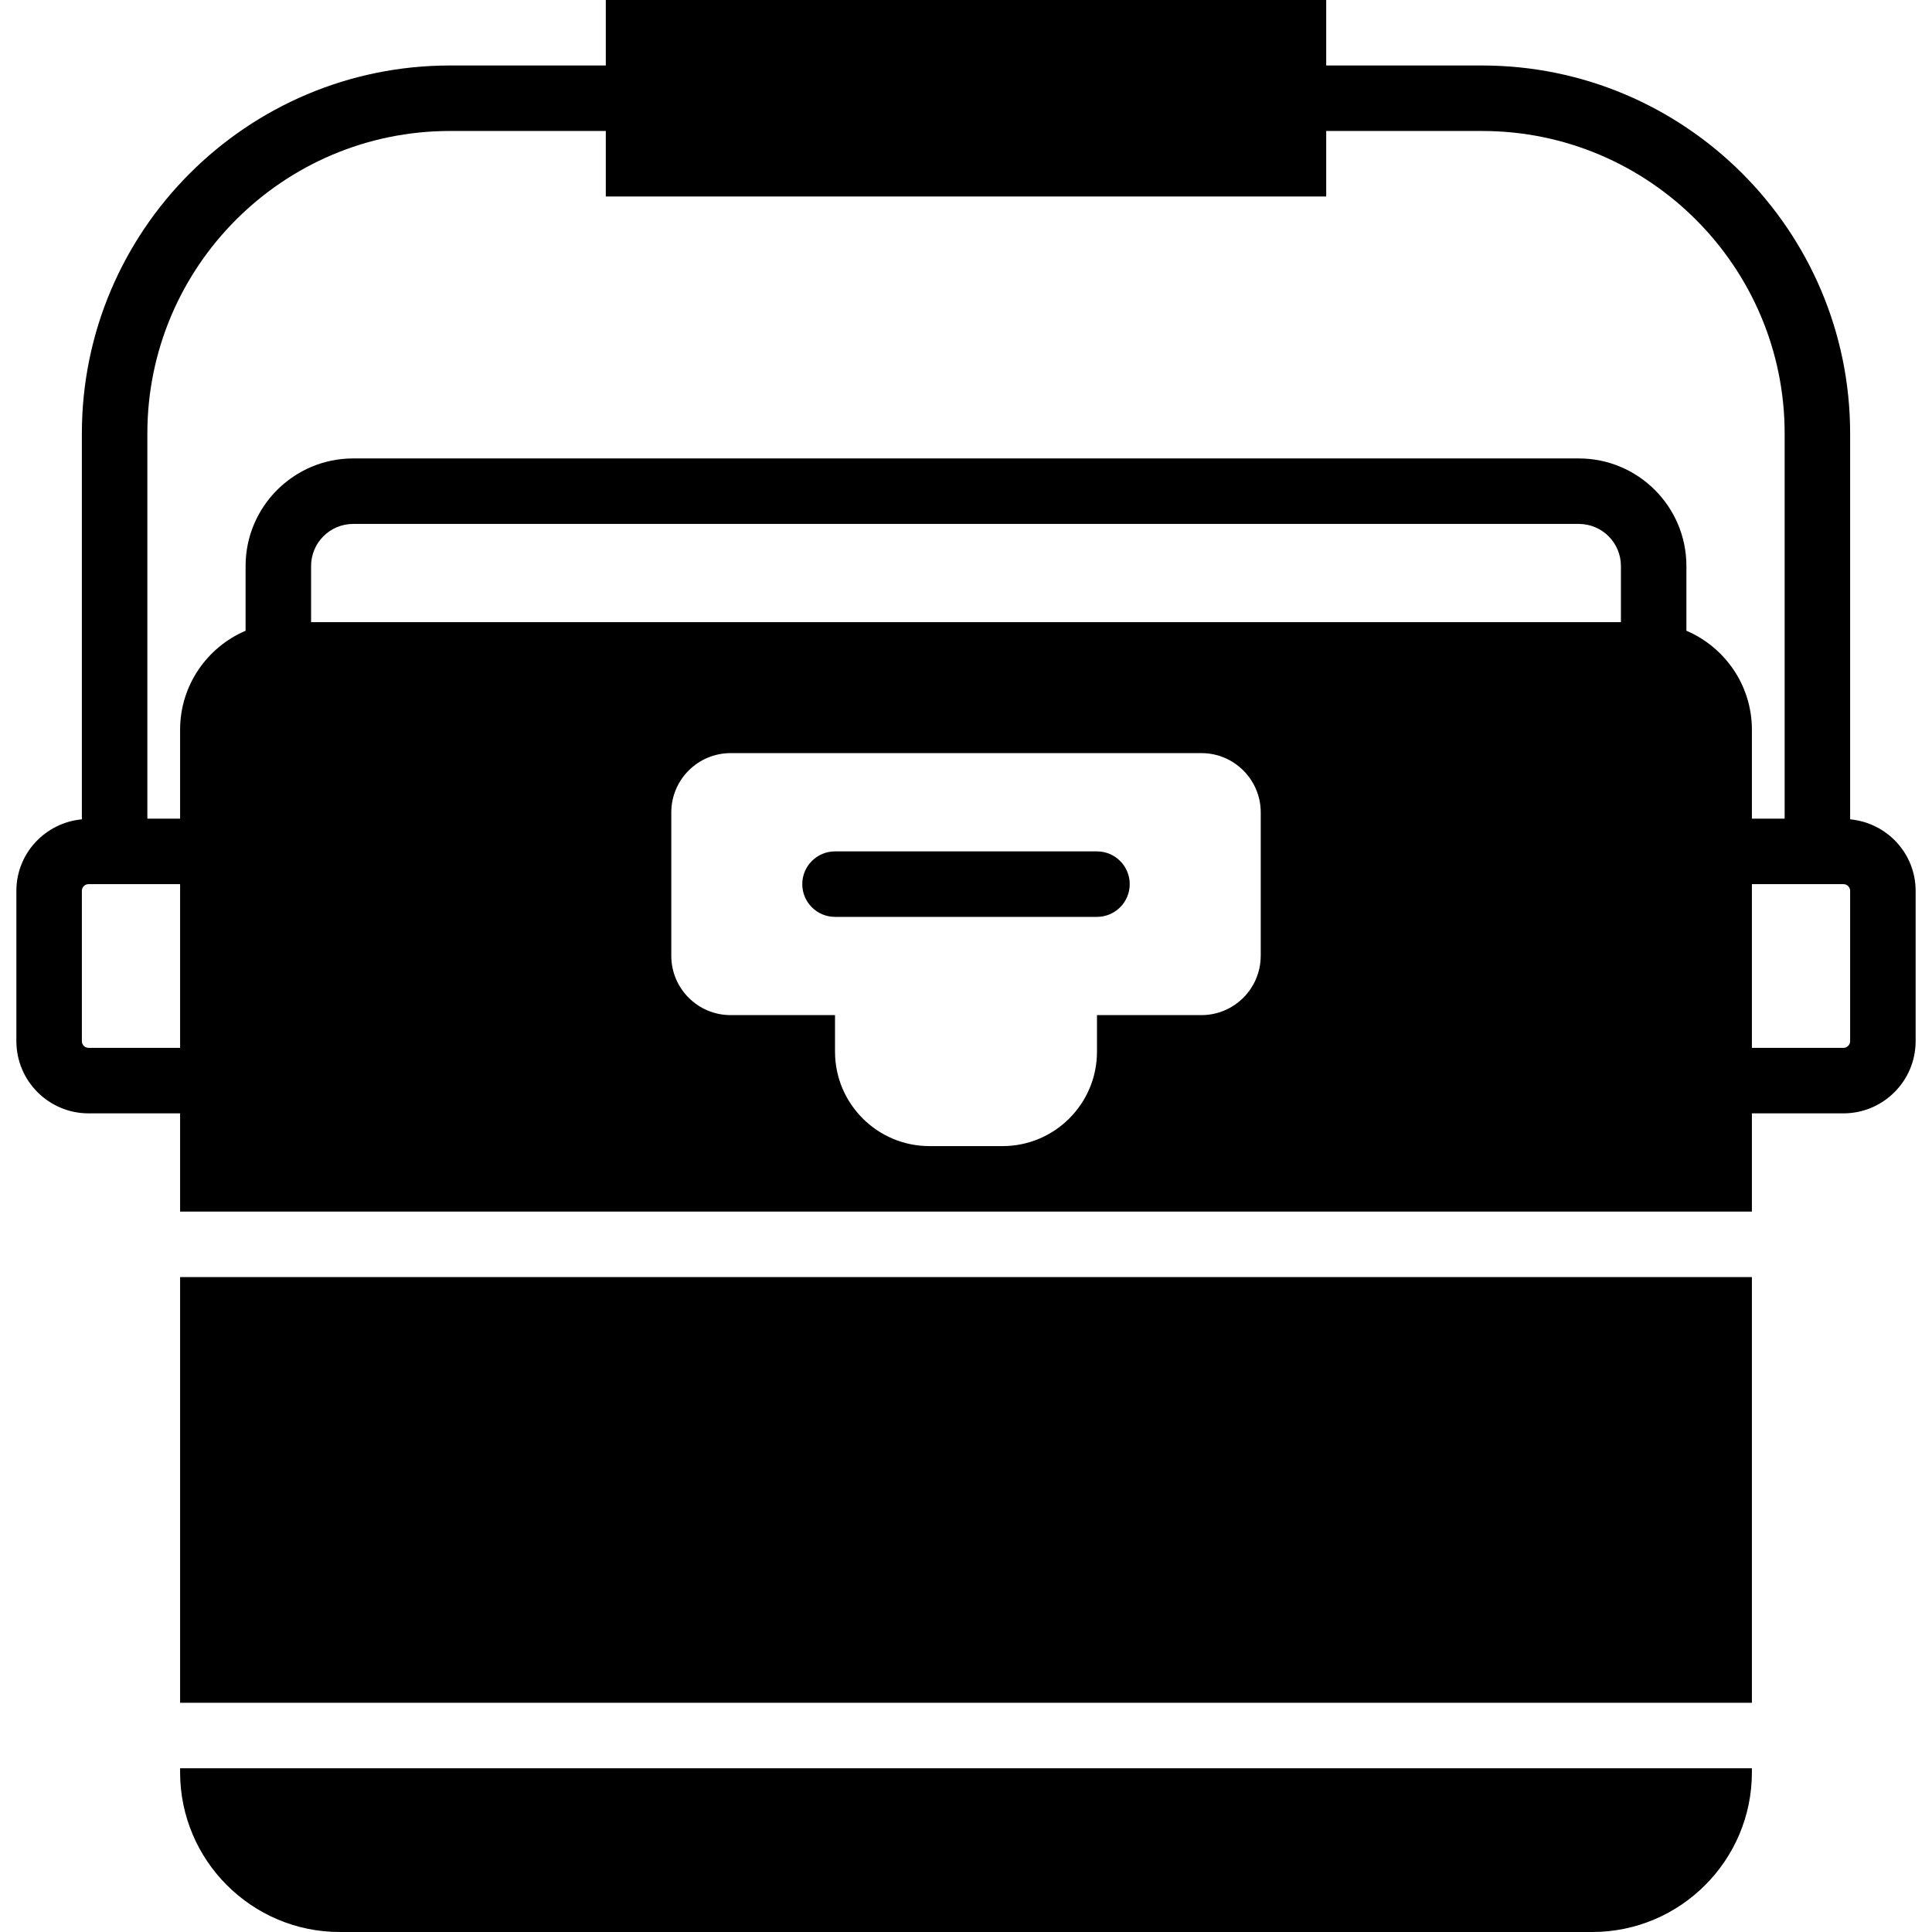
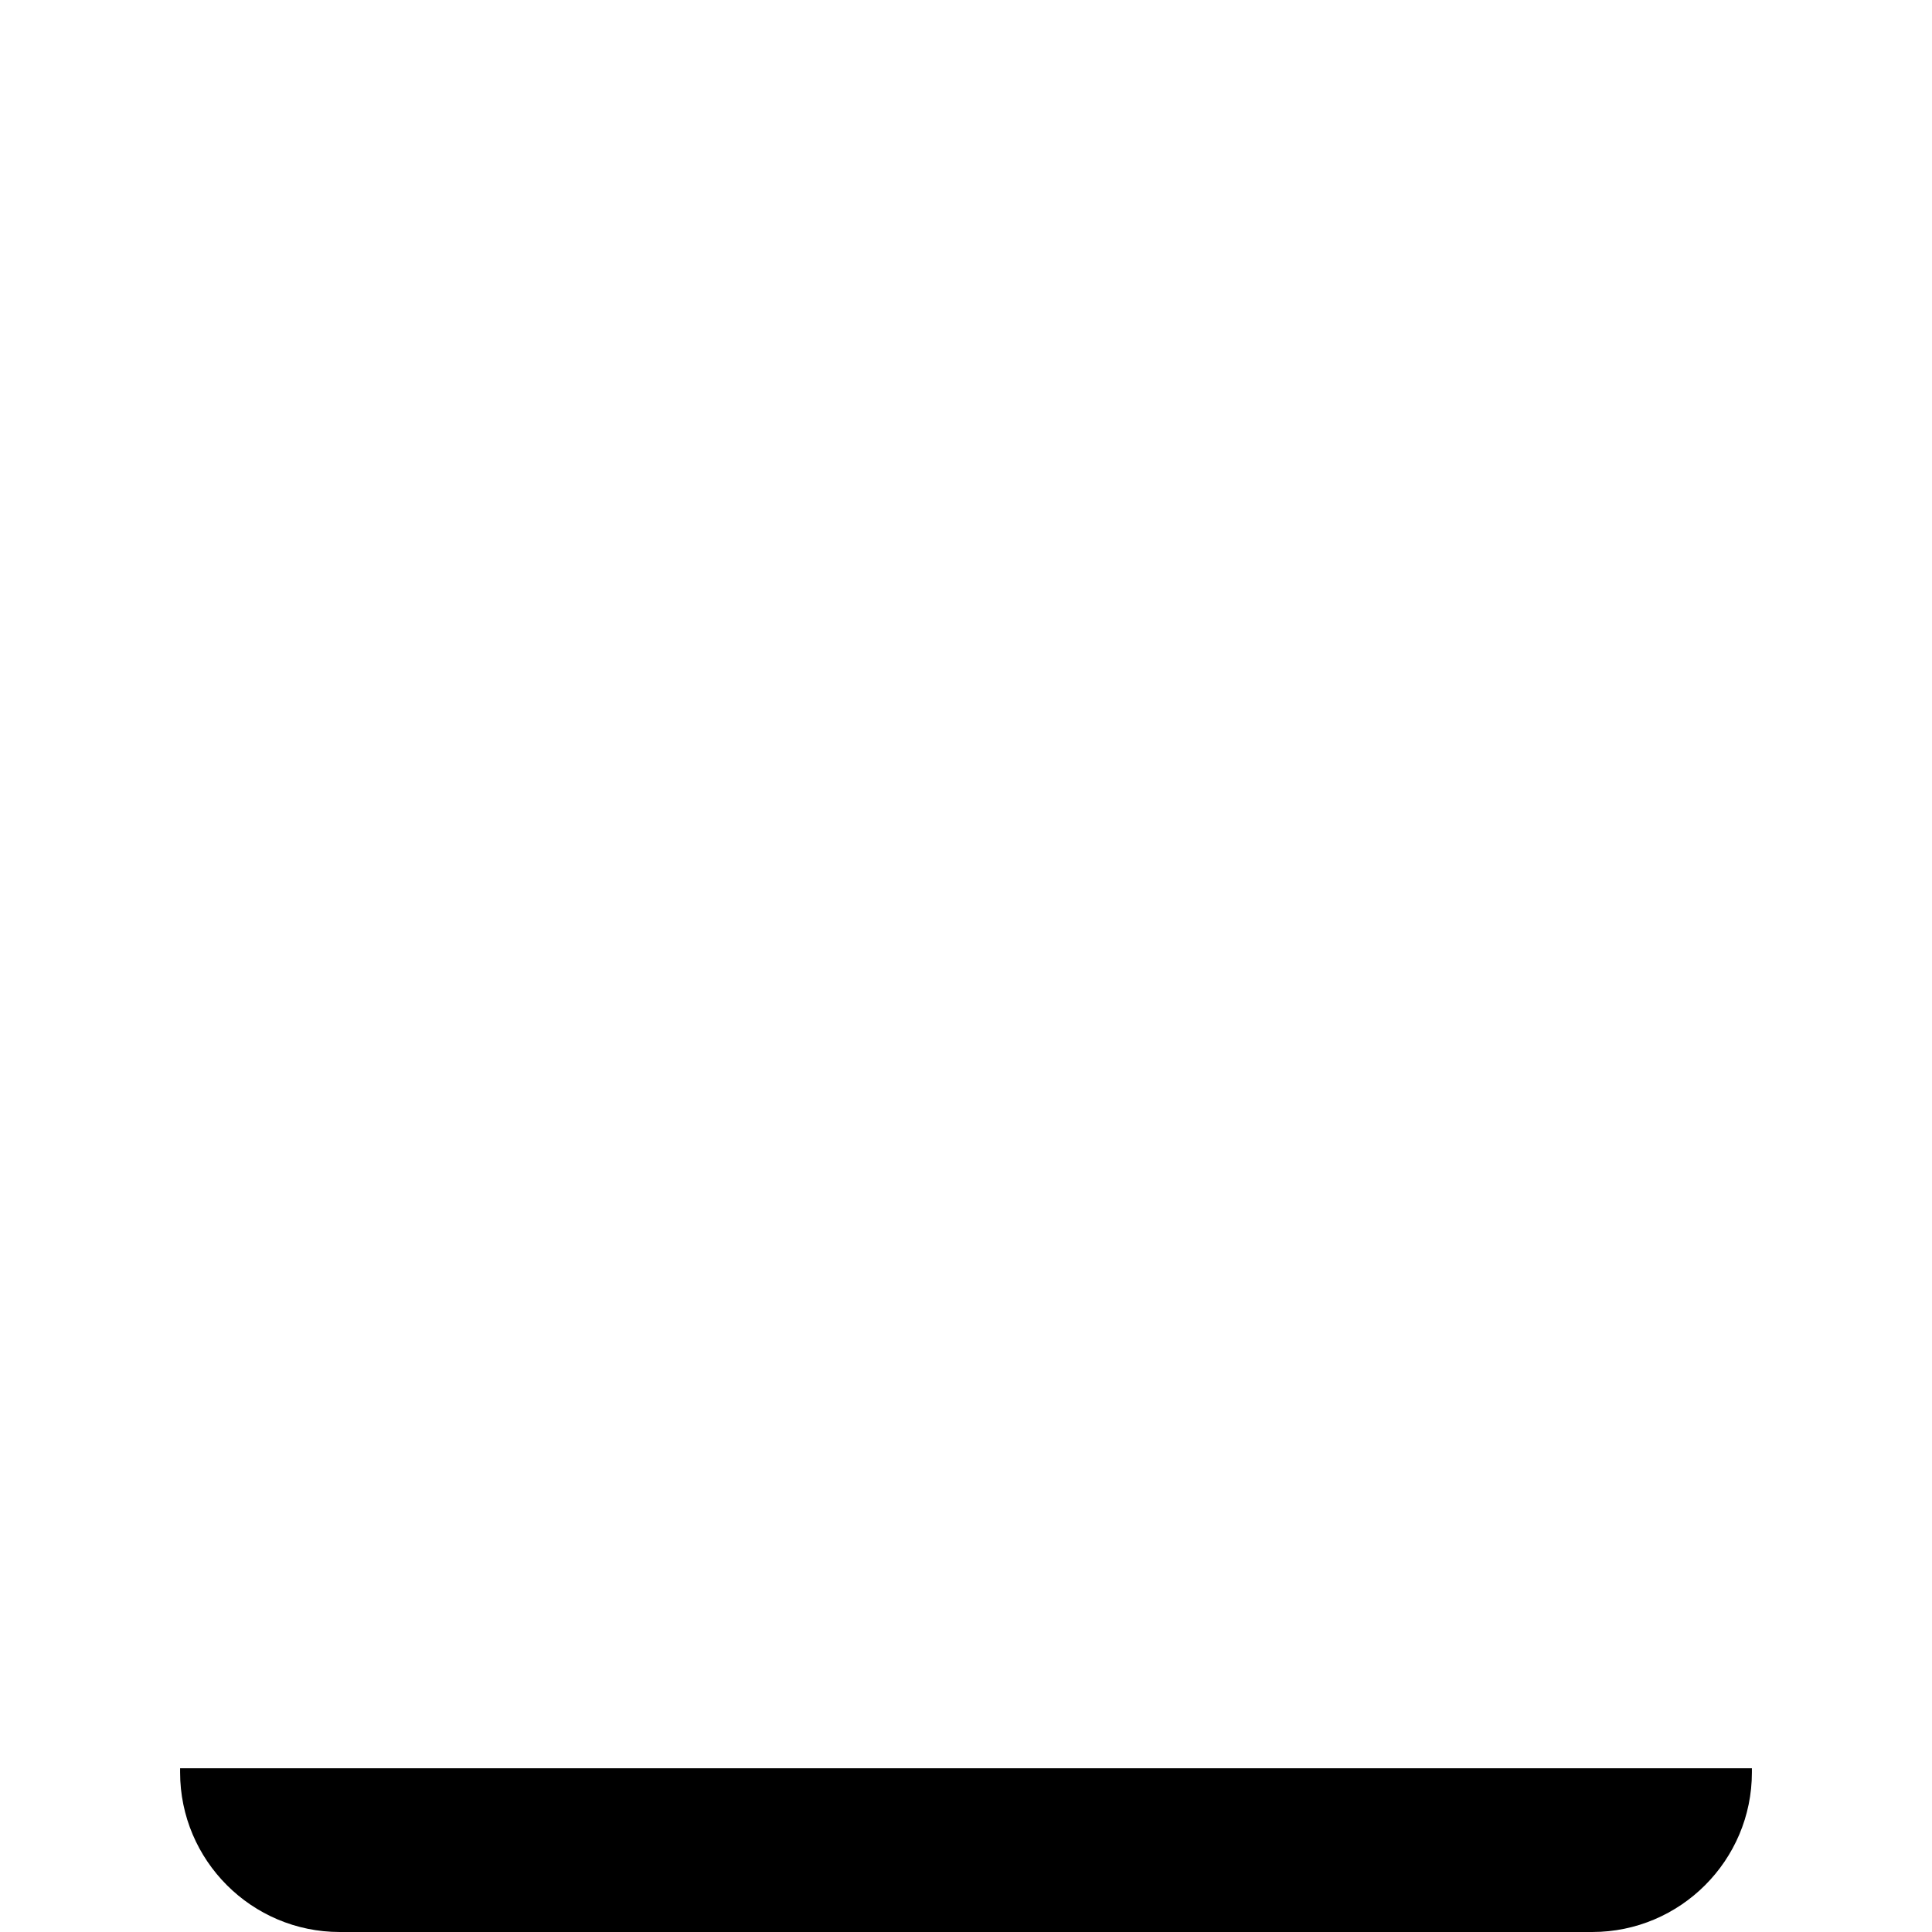
<svg xmlns="http://www.w3.org/2000/svg" fill="#000000" version="1.1" id="Capa_1" viewBox="0 0 59 59" xml:space="preserve">
  <g>
-     <path d="M56.5,25.021V13.239C56.5,7.042,51.458,2,45.261,2H40.5V0h-22v2h-4.761C7.542,2,2.5,7.042,2.5,13.239v11.782   c-1.119,0.105-2,1.039-2,2.184v4.59C0.5,33.011,1.489,34,2.705,34H5.5v3h48v-3h2.795c1.216,0,2.205-0.989,2.205-2.205v-4.59   C58.5,26.059,57.619,25.126,56.5,25.021z M13.739,4H18.5v2h22V4h4.761c5.094,0,9.239,4.145,9.239,9.239V25h-1v-2.716   c0-1.355-0.826-2.521-2-3.022v-1.978c0-1.811-1.473-3.284-3.284-3.284H10.784C8.973,14,7.5,15.473,7.5,17.284v1.978   c-1.174,0.501-2,1.667-2,3.022V25h-1V13.239C4.5,8.145,8.645,4,13.739,4z M49.5,19h-40v-1.716C9.5,16.576,10.076,16,10.784,16   h37.432c0.708,0,1.284,0.576,1.284,1.284V19z M2.705,32C2.592,32,2.5,31.908,2.5,31.795v-4.59C2.5,27.092,2.592,27,2.705,27H5.5v5   H2.705z M38.5,29.189c0,0.999-0.812,1.811-1.811,1.811H33.5v1.118c0,1.589-1.293,2.882-2.882,2.882h-2.236   c-1.589,0-2.882-1.293-2.882-2.882V31h-3.189c-0.999,0-1.811-0.812-1.811-1.811v-4.379c0-0.999,0.812-1.811,1.811-1.811h14.379   c0.999,0,1.811,0.812,1.811,1.811V29.189z M56.5,31.795c0,0.113-0.092,0.205-0.205,0.205H53.5v-5h2.795   c0.113,0,0.205,0.092,0.205,0.205V31.795z" />
-     <path d="M33.5,26h-8c-0.552,0-1,0.448-1,1s0.448,1,1,1h8c0.552,0,1-0.448,1-1S34.052,26,33.5,26z" />
-     <rect x="5.5" y="39" width="48" height="13" />
    <path d="M5.5,54.125C5.5,56.813,7.687,59,10.375,59h38.25c2.688,0,4.875-2.187,4.875-4.875V54h-48V54.125z" />
  </g>
</svg>